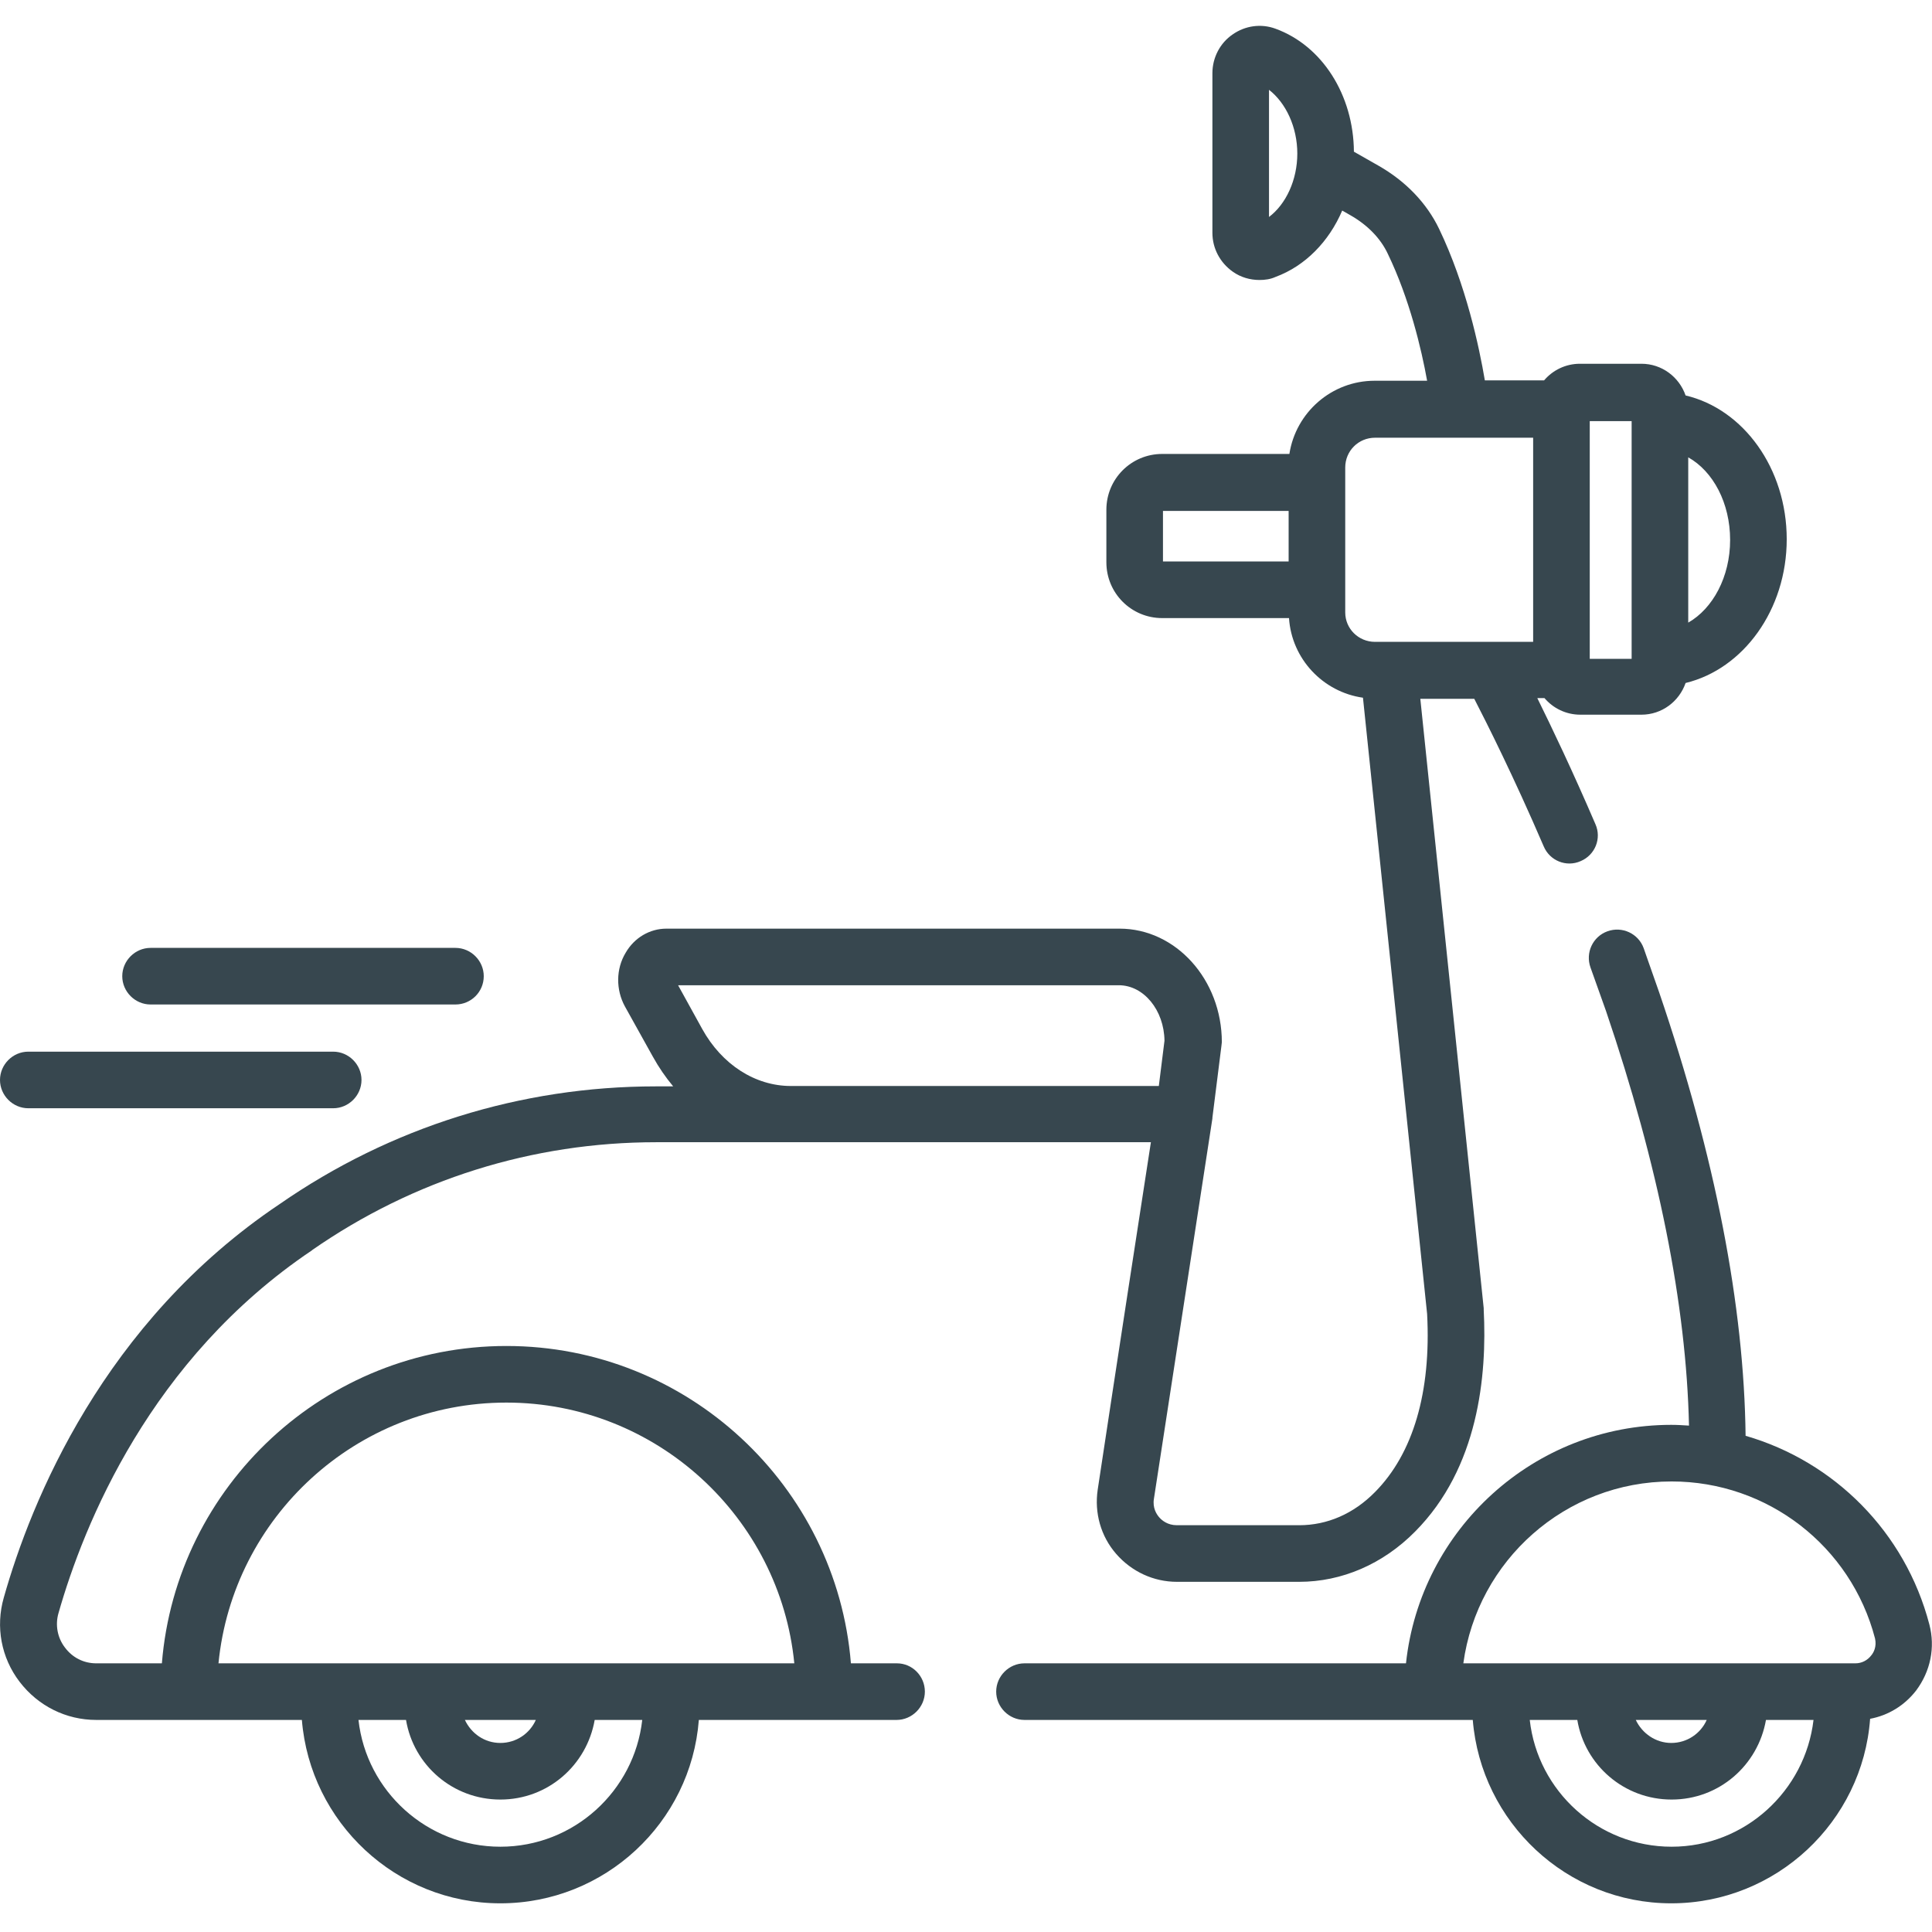
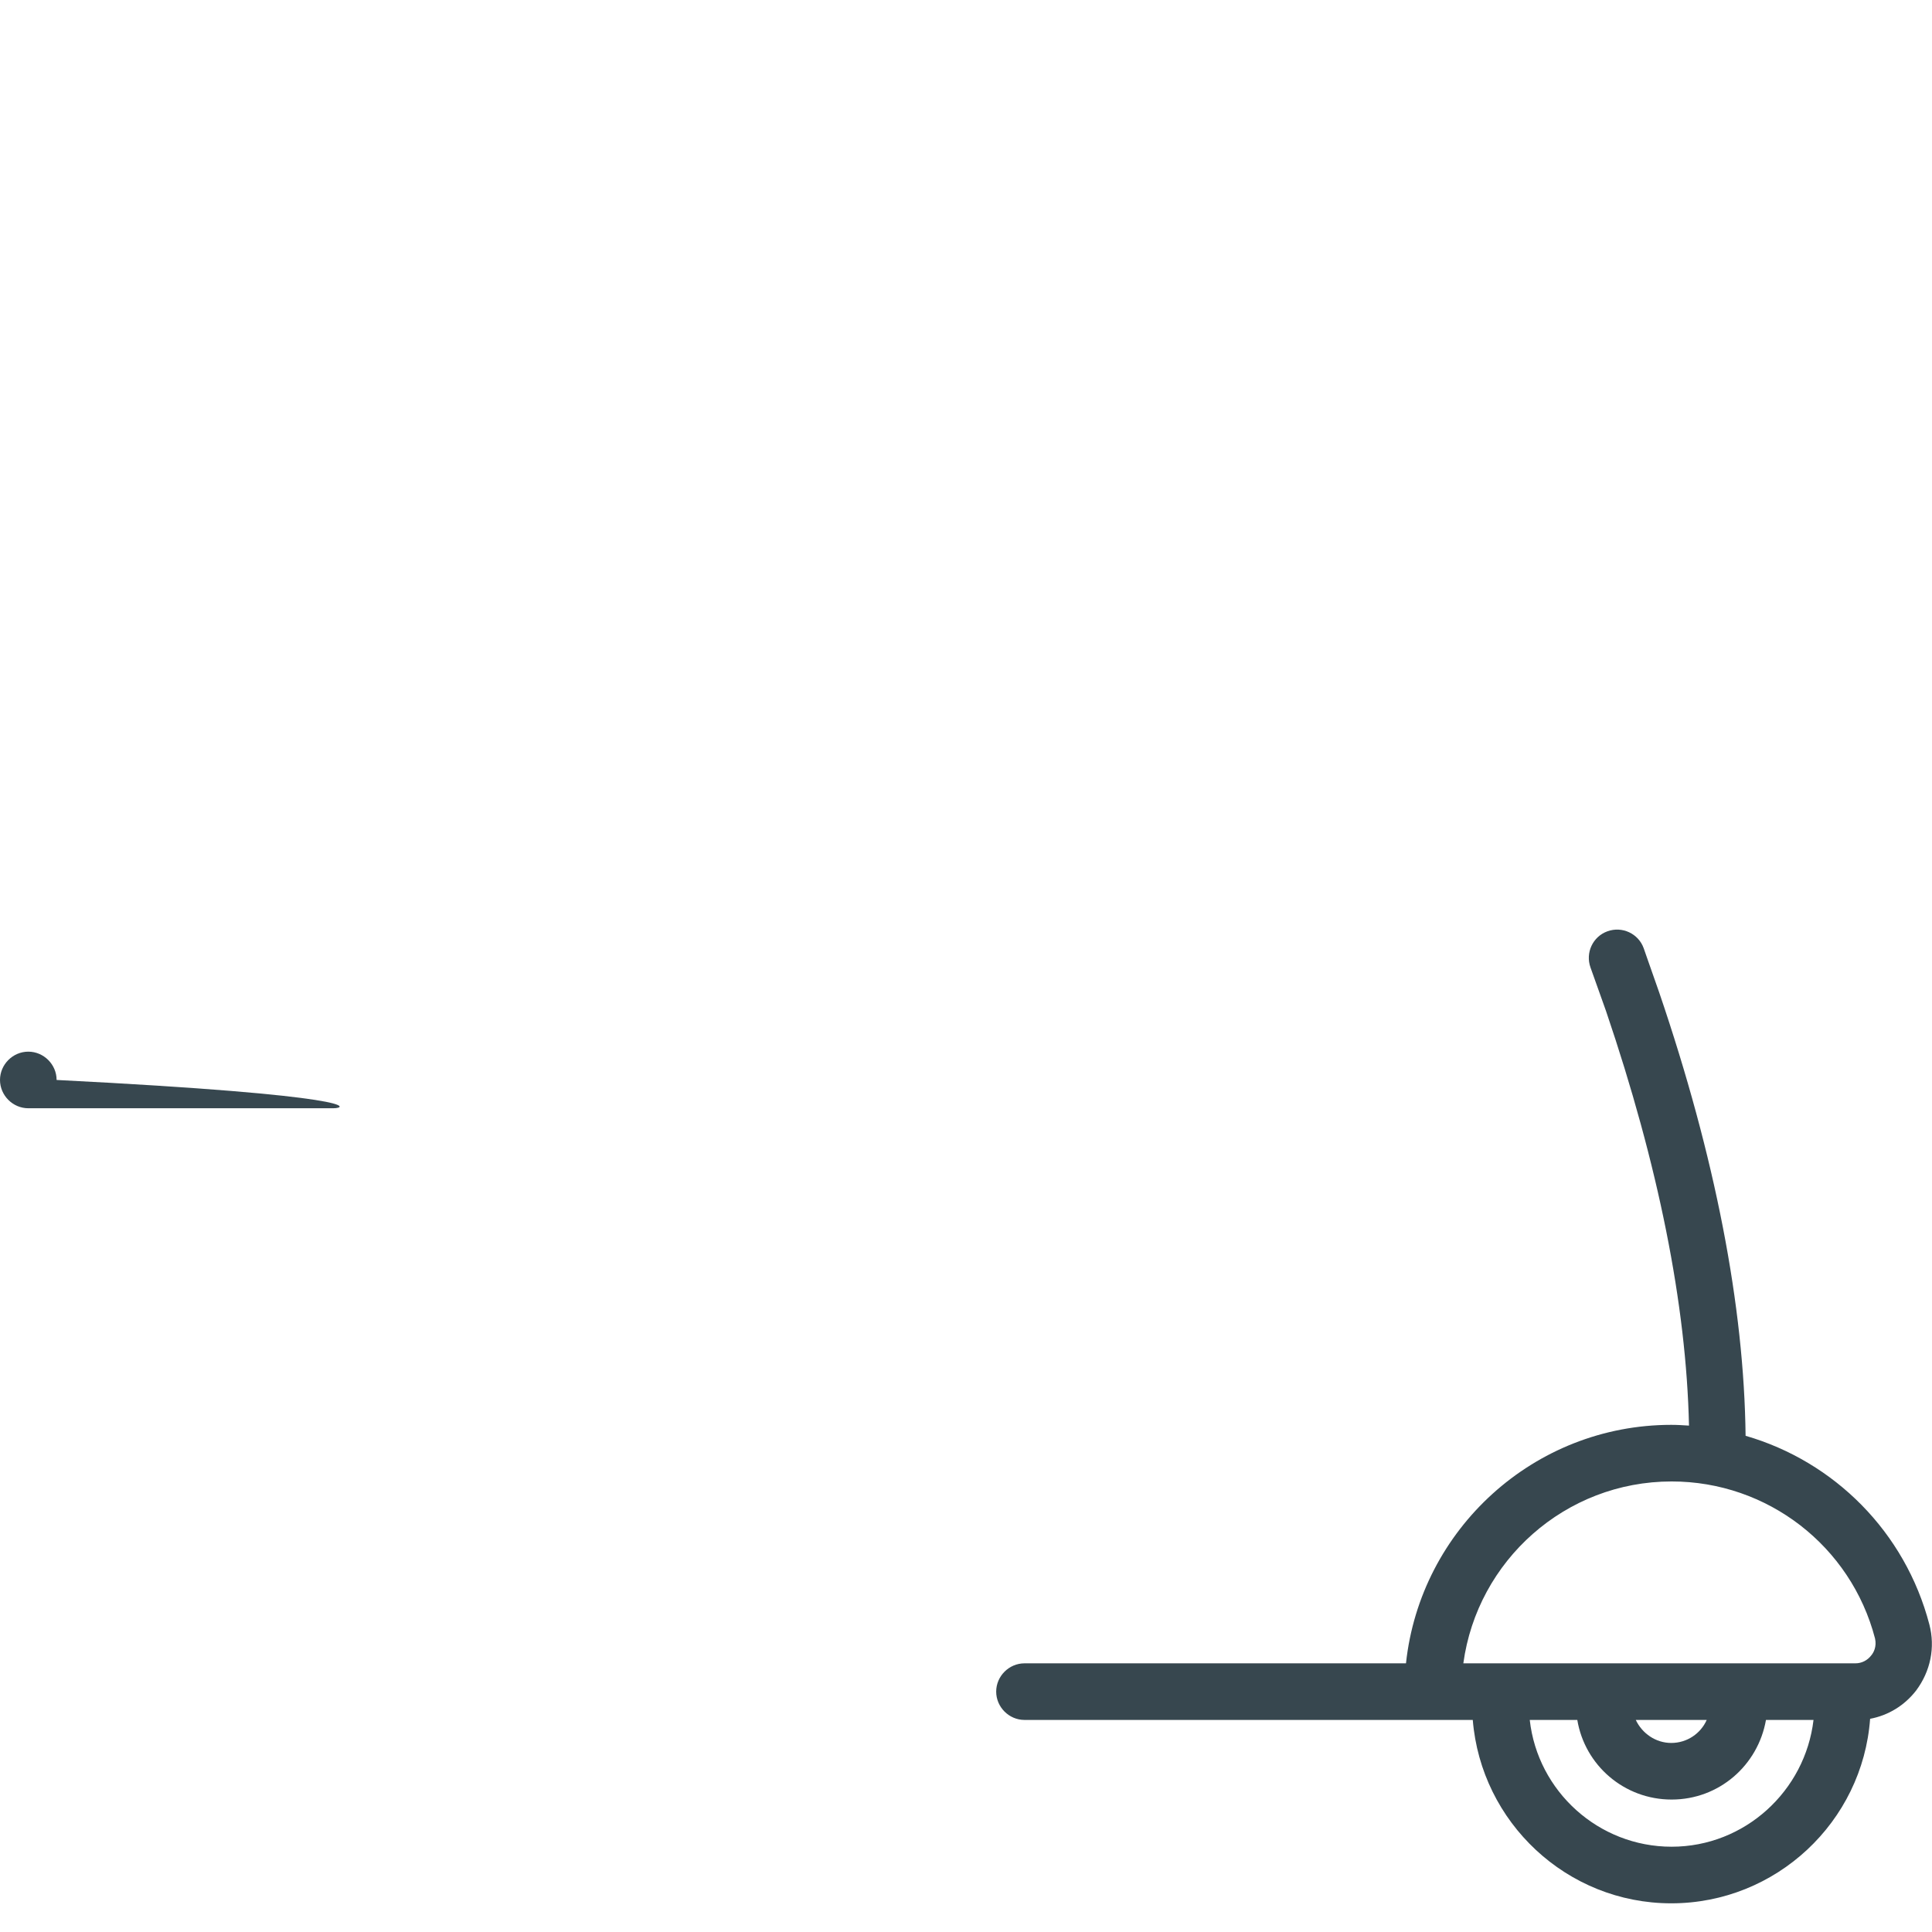
<svg xmlns="http://www.w3.org/2000/svg" id="Layer_1" x="0px" y="0px" viewBox="0 0 512 512" xml:space="preserve">
  <path fill="#37474F" d="M511.3,430.5c-6.4-24.5-25.2-43.2-48.7-50c-0.4-34.3-8-73.8-22.9-117.5l-3.3-9.4l-0.8-2.3 c-1.4-3.9-5.7-5.9-9.6-4.5c-3.9,1.4-5.9,5.7-4.5,9.6l4.1,11.5c13.9,40.9,21.3,77.9,22,109.9c-1.6-0.1-3.1-0.2-4.7-0.2 c-36.4,0-66.5,27.7-70.3,63.2H271.5c-4.1,0-7.5,3.4-7.5,7.5s3.4,7.5,7.5,7.5h118.8c2.2,27.1,24.9,48.6,52.6,48.6 c27.8,0,50.7-21.6,52.7-48.9c4.8-0.9,9.1-3.5,12.2-7.5C511.6,442.9,512.9,436.6,511.3,430.5z M443,489.4 c-19.4,0-35.5-14.7-37.6-33.6H418c2,12,12.4,21.1,25,21.1s22.9-9.1,25-21.1h12.6C478.4,474.6,462.4,489.4,443,489.4z M433.5,455.8 h18.8c-1.6,3.6-5.2,6.1-9.4,6.1C438.8,461.9,435.2,459.4,433.5,455.8z M495.9,438.7c-1,1.3-2.5,2.1-4.2,2.1H387.8 c3.7-27.2,27-48.2,55.2-48.2c25.4,0,47.5,17.1,53.9,41.6C497.4,436.4,496.5,438,495.9,438.7z" />
-   <path fill="#37474F" d="M237.7,440.8h-12.2c-3.8-47-43.3-84.1-91.3-84.1s-87.5,37.1-91.3,84.1H25.5c-3.3,0-6.3-1.5-8.3-4.2 c-2-2.6-2.6-6-1.7-9.1c6.7-23.5,24.3-67.3,67.1-96.1c0,0,0.1,0,0.1-0.1c26.9-18.7,58.4-28.6,91.2-28.6H305 c-2.7,17.5-9,58.3-14.1,92.1c-0.9,6.1,0.8,12.3,4.9,17s9.9,7.4,16.1,7.4h32.4c11.3,0,22.2-4.7,30.7-13.3 c16.8-16.9,19.1-41.3,18.2-58.8c0-0.1,0-0.2,0-0.4l-16.8-161.5h14.3c3.3,6.4,10.4,20.5,18.4,39.1c1.6,3.8,6,5.6,9.8,3.9 c3.8-1.6,5.6-6,3.9-9.8c-6.1-14.2-11.6-25.7-15.4-33.4h1.9c2.3,2.7,5.7,4.4,9.5,4.4H435c5.4,0,10-3.5,11.7-8.4 c15.3-3.7,26.8-19.4,26.8-38.1c0-18.8-11.5-34.5-26.8-38.1c-1.7-4.9-6.3-8.4-11.7-8.4h-16.3c-3.8,0-7.2,1.7-9.5,4.4h-15.7 c-1.5-8.9-5-25.3-12.1-40.1c-3.3-6.9-8.9-12.7-16.1-16.8l-6.5-3.7c-0.1-15-8.4-28.1-20.8-32.6c-3.8-1.4-8-0.8-11.3,1.5 c-3.4,2.3-5.4,6.2-5.4,10.3v42.3c0,4.1,2,7.9,5.4,10.3c2.1,1.5,4.6,2.2,7.1,2.2c1.4,0,2.9-0.2,4.2-0.8c7.9-2.9,14.2-9.4,17.7-17.6 l2.1,1.2c4.6,2.6,8.1,6.2,10,10.3c5.7,11.8,8.9,25.2,10.4,33.6h-13.9c-11.4,0-20.9,8.4-22.6,19.4H308c-8.2,0-14.8,6.6-14.8,14.8V149 c0,8.2,6.6,14.8,14.8,14.8h33.6c0.7,10.8,9,19.6,19.6,21.1l17,163.3c1.1,20.7-3.7,37-13.8,47.2c-5.7,5.8-12.7,8.8-20.1,8.8h-32.4 c-2.5,0-4-1.3-4.7-2.1c-0.7-0.8-1.8-2.5-1.4-4.9c6.8-44.3,15.5-100.7,15.5-100.8c0,0,0-0.1,0-0.1c0,0,0-0.1,0-0.1l2.4-19.1 c0-0.3,0.1-0.6,0.1-0.9c0-16.6-12.2-30.1-27.1-30.1H176.6c-4.4,0-8.5,2.4-10.8,6.4c-2.6,4.3-2.6,9.8-0.2,14.2l7.4,13.3 c1.6,2.9,3.4,5.5,5.4,7.9h-4.6c-35.8,0-70.3,10.8-99.7,31.2C27.4,350.4,8.2,397.9,1,423.4c-2.2,7.7-0.7,15.9,4.2,22.3 c4.9,6.4,12.3,10.1,20.3,10.1H80c2.2,27.1,24.9,48.6,52.6,48.6s50.5-21.4,52.6-48.6h52.4c4.1,0,7.5-3.4,7.5-7.5 S241.8,440.8,237.7,440.8z M447.4,121.2c6.6,3.7,11.1,12.1,11.1,21.9s-4.6,18.2-11.1,21.9V121.2z M421.3,111.6h11.1v63h-11.1V111.6z M336.3,57.5V23.8c4.5,3.5,7.5,9.9,7.5,16.9S340.8,54.1,336.3,57.5z M341.5,148.8h-33.3v-13.4h33.3V148.8z M356.5,162.3v-38.4 c0-4.4,3.5-7.9,7.9-7.9h41.9v54.1h-41.9C360,170.1,356.5,166.6,356.5,162.3z M296.5,261.1c6.6,0,12,6.6,12.1,14.7l-1.5,12h-97.5 c-9.5,0-18.3-5.7-23.5-15.1l-6.4-11.6H296.5z M132.6,489.4c-19.4,0-35.5-14.7-37.6-33.6h12.6c2,12,12.4,21.1,25,21.1 s22.9-9.1,25-21.1h12.6C168.1,474.6,152.1,489.4,132.6,489.4z M123.2,455.8h18.8c-1.6,3.6-5.2,6.1-9.4,6.1S124.9,459.4,123.2,455.8z M57.9,440.8c3.8-38.7,36.5-69.1,76.3-69.1c39.7,0,72.5,30.4,76.3,69.1H57.9z" />
-   <path fill="#37474F" d="M88.3,293.7H7.5c-4.1,0-7.5-3.4-7.5-7.5c0-4.1,3.4-7.5,7.5-7.5h80.8c4.1,0,7.5,3.4,7.5,7.5 C95.8,290.3,92.4,293.7,88.3,293.7z" />
-   <path fill="#37474F" d="M120.7,266.2H39.9c-4.1,0-7.5-3.4-7.5-7.5c0-4.1,3.4-7.5,7.5-7.5h80.8c4.1,0,7.5,3.4,7.5,7.5 C128.2,262.9,124.8,266.2,120.7,266.2z" />
+   <path fill="#37474F" d="M88.3,293.7H7.5c-4.1,0-7.5-3.4-7.5-7.5c0-4.1,3.4-7.5,7.5-7.5c4.1,0,7.5,3.4,7.5,7.5 C95.8,290.3,92.4,293.7,88.3,293.7z" />
</svg>